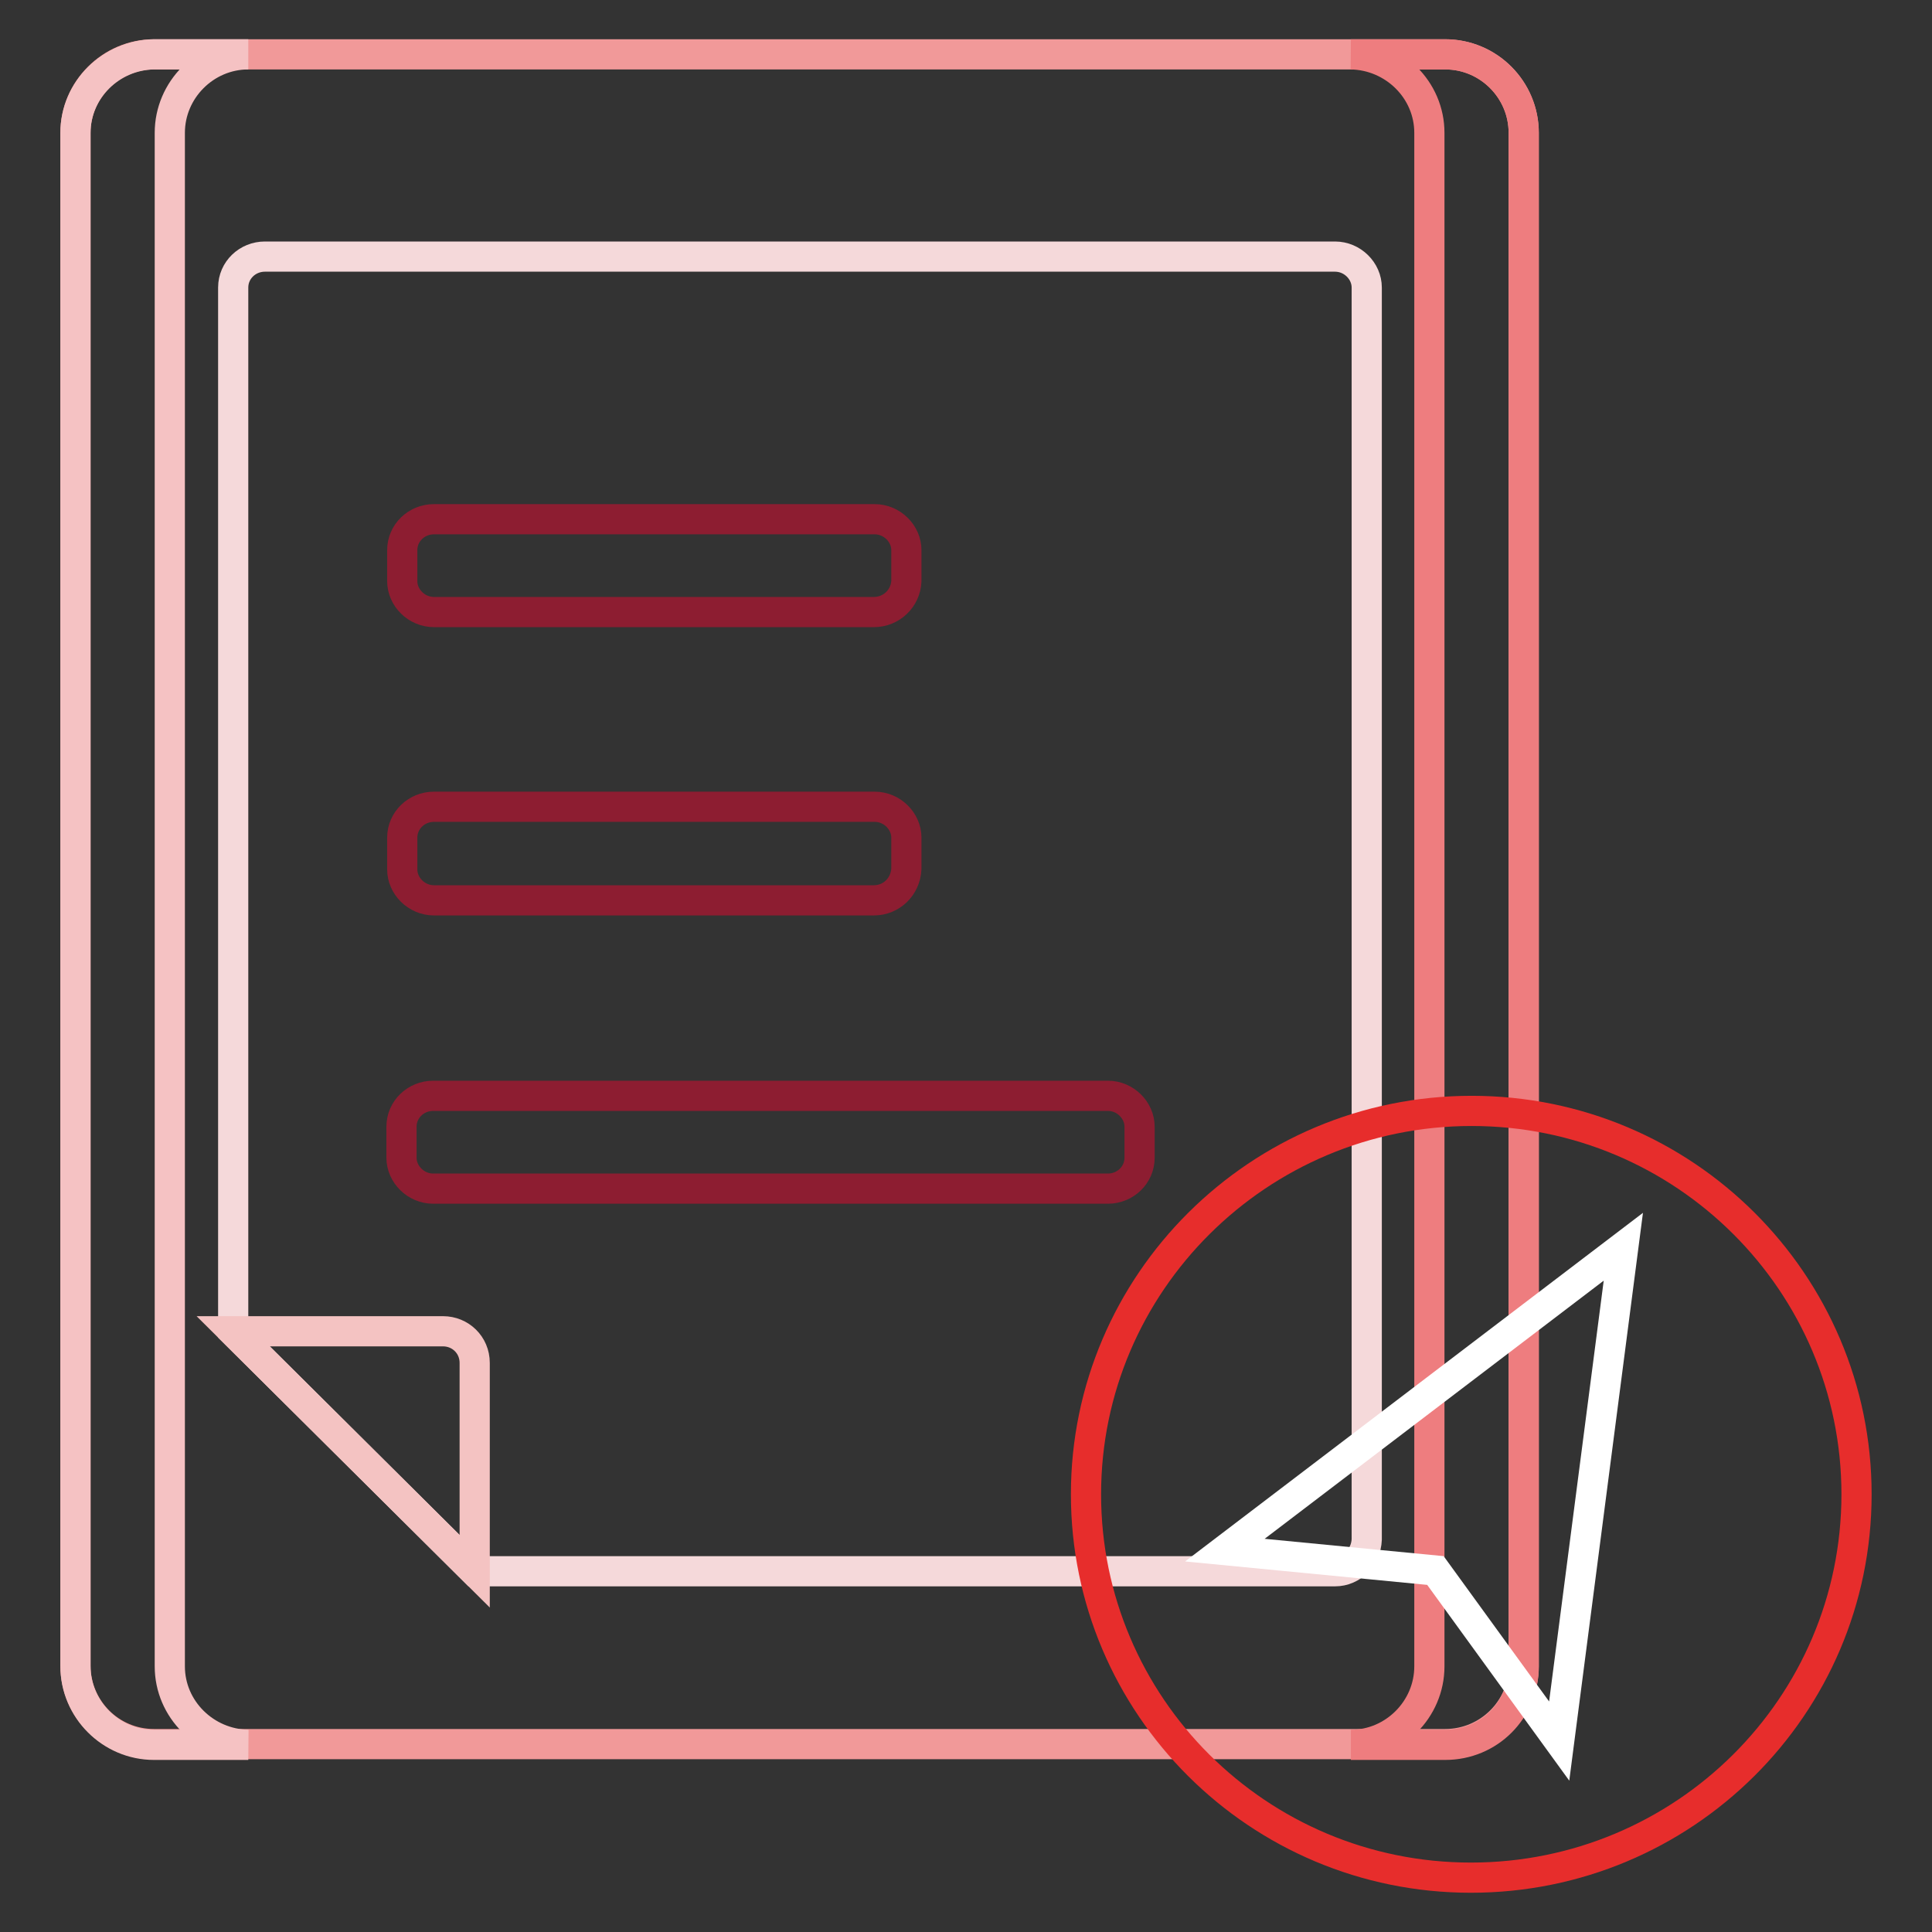
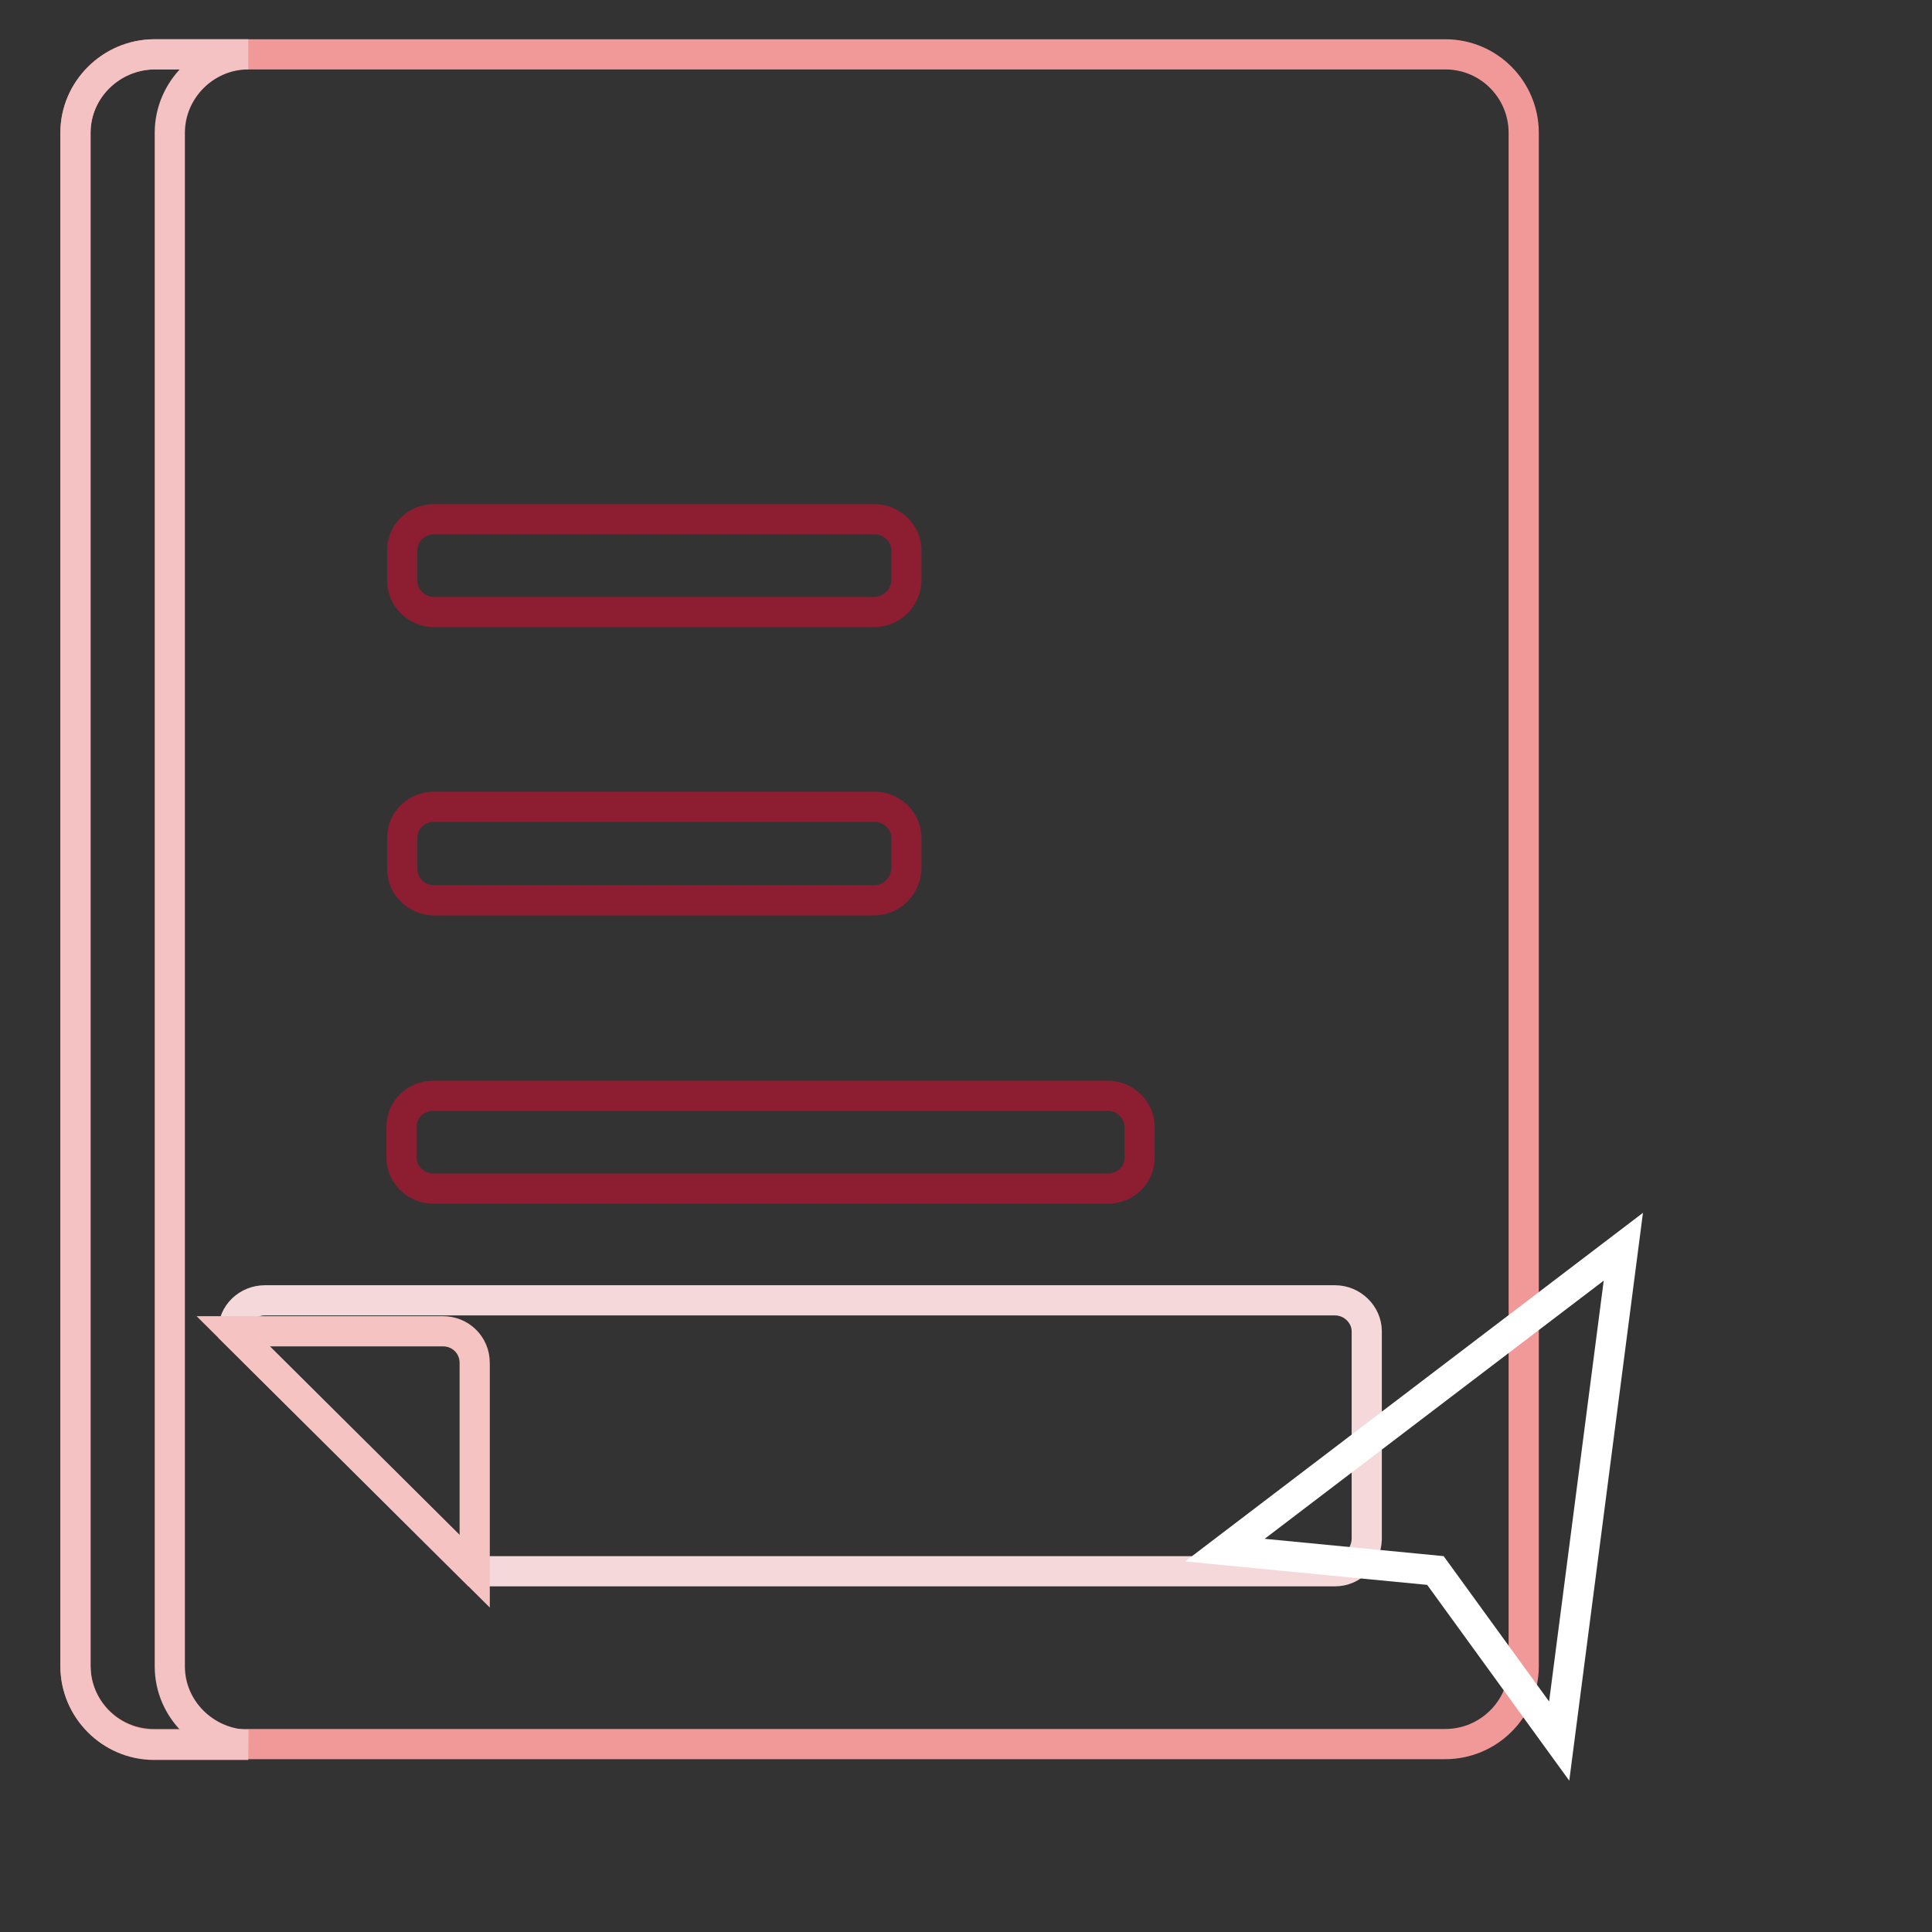
<svg xmlns="http://www.w3.org/2000/svg" version="1.1" x="0px" y="0px" viewBox="0 0 256 256" enable-background="new 0 0 256 256" xml:space="preserve">
  <rect x="0" y="0" width="256" height="256" fill="#333333" stroke="none" />
  <g>
    <path stroke-width="4" fill-opacity="0" stroke="#f19999" d="M191.5,231.1H20.4c-5.8,0-10.4-4.7-10.4-10.4V17.6c0-5.7,4.7-10.4,10.4-10.4h171.1 c5.8,0,10.4,4.7,10.4,10.4v203.2C201.9,226.5,197.2,231.1,191.5,231.1" />
-     <path stroke-width="4" fill-opacity="0" stroke="#f5d9da" d="M176.9,208.2h-114l-32-31.8V38.1c0-2.3,1.9-4.1,4.2-4.1h141.8c2.3,0,4.2,1.9,4.2,4.1V204 C181,206.3,179.2,208.2,176.9,208.2" />
+     <path stroke-width="4" fill-opacity="0" stroke="#f5d9da" d="M176.9,208.2h-114l-32-31.8c0-2.3,1.9-4.1,4.2-4.1h141.8c2.3,0,4.2,1.9,4.2,4.1V204 C181,206.3,179.2,208.2,176.9,208.2" />
    <path stroke-width="4" fill-opacity="0" stroke="#f5c2c3" d="M22.5,220.8V17.6c0-5.7,4.7-10.4,10.4-10.4H20.4C14.7,7.3,10,11.9,10,17.6v203.2c0,5.7,4.7,10.4,10.4,10.4 h12.5C27.2,231.1,22.5,226.5,22.5,220.8" />
-     <path stroke-width="4" fill-opacity="0" stroke="#ee7d7f" d="M189.4,17.6v203.2c0,5.7-4.7,10.4-10.4,10.4h12.5c5.8,0,10.4-4.6,10.4-10.4V17.6c0-5.7-4.7-10.4-10.4-10.4 h-12.5C184.7,7.3,189.4,11.9,189.4,17.6" />
    <path stroke-width="4" fill-opacity="0" stroke="#8d1d31" d="M115.8,119.3H57.5c-2.3,0-4.2-1.9-4.2-4.1V111c0-2.3,1.9-4.1,4.2-4.1h58.4c2.3,0,4.2,1.9,4.2,4.1v4.1 C120,117.5,118.1,119.3,115.8,119.3 M115.8,81.1H57.5c-2.3,0-4.2-1.9-4.2-4.1v-4.1c0-2.3,1.9-4.1,4.2-4.1h58.4 c2.3,0,4.2,1.9,4.2,4.1V77C120,79.3,118.1,81.1,115.8,81.1 M146.8,157.5H57.4c-2.3,0-4.2-1.9-4.2-4.1v-4.1c0-2.3,1.9-4.1,4.2-4.1 h89.4c2.3,0,4.2,1.9,4.2,4.1v4.1C151,155.7,149.1,157.5,146.8,157.5" />
    <path stroke-width="4" fill-opacity="0" stroke="#f4c3c2" d="M58.7,176.4H30.9l32,31.8v-27.6C62.9,178.2,61,176.4,58.7,176.4" />
-     <path stroke-width="4" fill-opacity="0" stroke="#e72d2c" d="M246,198c0,28.1-22.9,50.8-51.1,50.8S143.9,226,143.9,198c0-28,22.9-50.8,51.1-50.8S246,170,246,198" />
    <path stroke-width="4" fill-opacity="0" stroke="#ffffff" d="M215.1,165.2l-52.8,40.2l27.9,2.7l16.4,22.6L215.1,165.2z" />
  </g>
</svg>